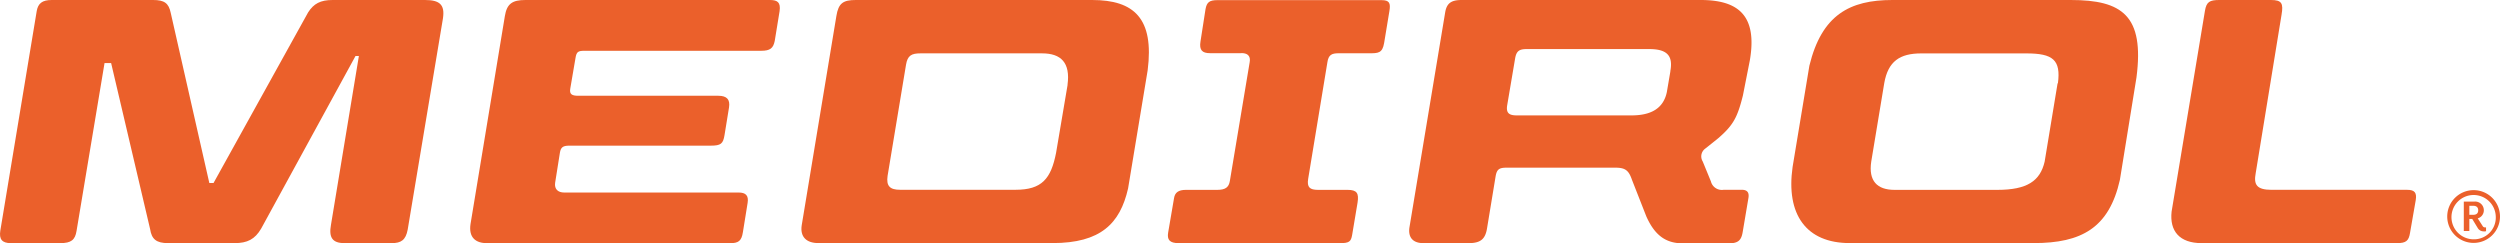
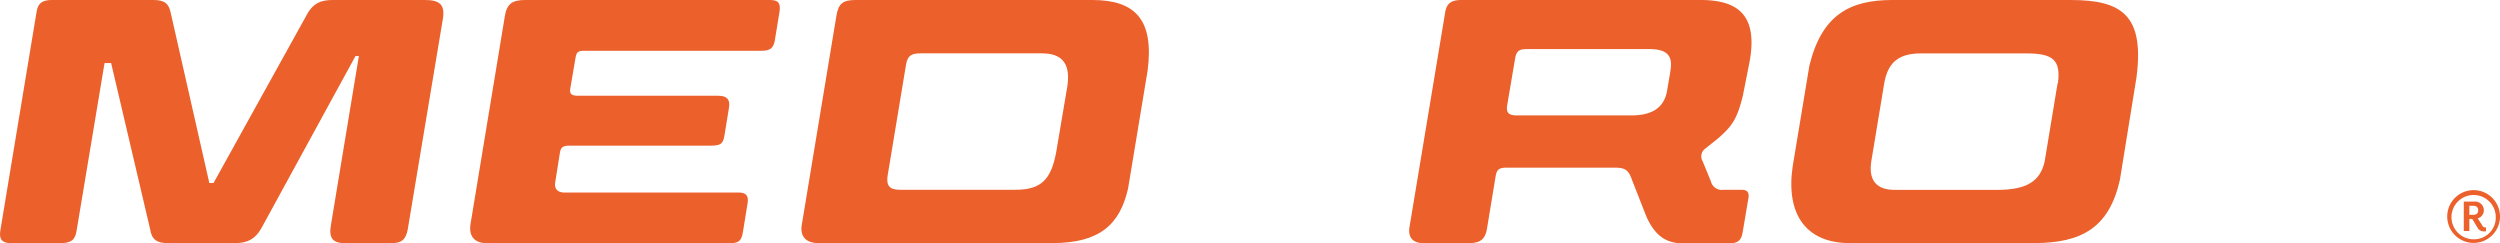
<svg xmlns="http://www.w3.org/2000/svg" viewBox="0 0 555.26 54.01">
  <defs>
    <style>.cls-1{fill:#eb602b;}</style>
  </defs>
  <g id="Vrstva_2" data-name="Vrstva 2">
    <g id="Vrstva_1-2" data-name="Vrstva 1">
      <path class="cls-1" d="M.07,51.23,8.16,2.43C8.46.78,9.35,0,11.49,0L34,0c2.48,0,3.47.68,3.92,2.86l8.57,37.78h.94l21-37.88C69.67.81,71.17,0,73.87,0H94.38c3.23,0,4.47,1,4,4.09L90.55,51c-.44,2.33-1.47,3-3.55,3H76.51c-2.73,0-3.5-1.3-3-4.06l6.2-37.5h-.75L58,50.78C56.62,53.14,54.93,54,52.09,54H37.34c-2.62,0-3.66-.88-4-3.12L24.68,14H23.22L17,51.3c-.32,2-1.21,2.7-3.61,2.7h-11C.43,54-.23,53.1.07,51.23" />
      <path class="cls-1" d="M112.13,3.58l-7.63,46.2c-.44,3,1.18,4.23,3.67,4.23h54c1.8,0,2.53-.46,2.83-2.44l1.05-6.51c.27-1.66-.45-2.3-2-2.3H125.3c-1.35,0-2.21-.74-2-2.18l1.06-6.68c.2-1.17.65-1.55,2.09-1.55h31.41c2.26,0,2.75-.43,3.06-2.35l1-6.15c.27-1.73-.46-2.58-2.38-2.58H128.44c-1.44,0-2-.35-1.78-1.6l1.16-6.78c.22-1.38.57-1.61,2-1.61h39.25c2,0,2.67-.58,3-2.18l1.08-6.62C173.42.53,172.7,0,171,0H116.72c-2.93,0-4.14.82-4.59,3.58" />
      <path class="cls-1" d="M237.12,18.82l-2.56,15.12c-1.13,5.79-3.17,8.21-9,8.21H199.91c-2.25,0-3.11-.82-2.77-3.11l4.09-24.66c.34-2.06,1.22-2.53,3.22-2.53h27c4.21,0,6.32,2.07,5.65,7M242.57,0H190.1c-2.82,0-3.88.68-4.34,3.57l-7.7,46.48c-.38,2.51,1,3.94,3.71,3.94h52c10.69,0,15-4.33,16.78-12.13l4.35-26.25C256.37,4.07,251.86,0,242.57,0" />
-       <path class="cls-1" d="M266.63,9.24c-.3,1.89.39,2.57,2.11,2.57h6.82s2.41-.31,2,2l-4.4,26.36c-.23,1.44-1,2-2.8,2h-6.95c-1.66,0-2.45.58-2.65,1.83l-1.31,7.66c-.26,1.57.3,2.35,2.4,2.35h35.68c2.15,0,2.53-.34,2.79-1.85l1.2-7.16c.32-2.09-.13-2.83-2.23-2.83h-6.56c-1.81,0-2.49-.57-2.18-2.45l4.26-25.83c.24-1.74,1-2.06,2.52-2.06h6.76c2,0,2.94,0,3.33-2.28l1.17-7.09c.3-1.78,0-2.43-1.76-2.43H270.38c-1.76,0-2.35.47-2.63,2Z" />
      <path class="cls-1" d="M371,15.84l-.79,4.63c-.76,3.6-3.49,5.16-7.83,5.16H336.88c-1.7,0-2.42-.51-2.12-2.29l1.78-10.51c.3-1.49.89-1.93,2.56-1.93h27.22c4.11,0,5.29,1.62,4.66,4.94M377.72,0H324.66c-2.34,0-3.34.72-3.68,2.75l-7.92,47.66c-.38,2.27.71,3.59,3.08,3.59H326.2c2.67,0,3.71-.91,4.09-3.36l1.89-11.46c.27-1.58.79-1.94,2.47-1.94h24.07c2.18,0,3,.51,3.74,2.68l3.19,8.13c1.79,4,4.13,6,8.14,6h10.07c2.12,0,2.88-.58,3.2-2.52L388.33,44c.21-1.24-.25-1.85-1.49-1.85h-4A2.5,2.5,0,0,1,380,40.29l-1.82-4.43a2.13,2.13,0,0,1,.52-2.82l2.94-2.35c3.33-2.89,4.25-4.6,5.47-9.5l1.54-7.81C390.33,3.51,386.16,0,377.72,0" />
      <path class="cls-1" d="M457,18.5l-2.88,17.42c-1,4.27-3.87,6.25-10.51,6.25H420.78c-3.88,0-5.81-2-5.17-6.28l2.89-17.43c.85-4.86,3.48-6.6,8.2-6.6h23.37c5.92,0,7.68,1.45,7,6.65M459.91,0H420.3c-9.46,0-15.68,3.3-18.43,14.6l-3.73,22.5c-1.49,10.52,3,16.89,12.7,16.89h40.88c10.56,0,16.72-3.35,19.12-14.06l3.68-22.73C476.3,3.45,471.34,0,459.91,0" />
-       <path class="cls-1" d="M489.73,2.39c.33-2,1.07-2.39,3.2-2.39h11.45c2.42,0,2.8.74,2.36,3.28L501,38.46c-.48,2.54.2,3.7,3.53,3.7h30.13c1.67,0,2.14.67,1.89,2.26l-1.27,7.29C535,53.48,534.4,54,532.39,54H489c-4.93,0-7.15-2.68-6.68-7Z" />
      <path class="cls-1" d="M549.33,47.71c.75,0,1.09-.4,1.09-1s-.34-1-1.09-1h-.88v2Zm2.36,3.68a1.52,1.52,0,0,1-1.39-.77l-1.21-2h-.64V51.3h-1.23V44.78h2.29a1.93,1.93,0,0,1,2.16,1.92,1.85,1.85,0,0,1-1.36,1.8l1.07,1.66a.61.61,0,0,0,.58.35l.2,0v.84a2,2,0,0,1-.47.06m2.63-3.32a4.92,4.92,0,1,0-4.92,5.06,4.83,4.83,0,0,0,4.92-5.06m-10.78,0a5.86,5.86,0,1,1,5.86,5.86,5.86,5.86,0,0,1-5.86-5.86" />
    </g>
  </g>
</svg>